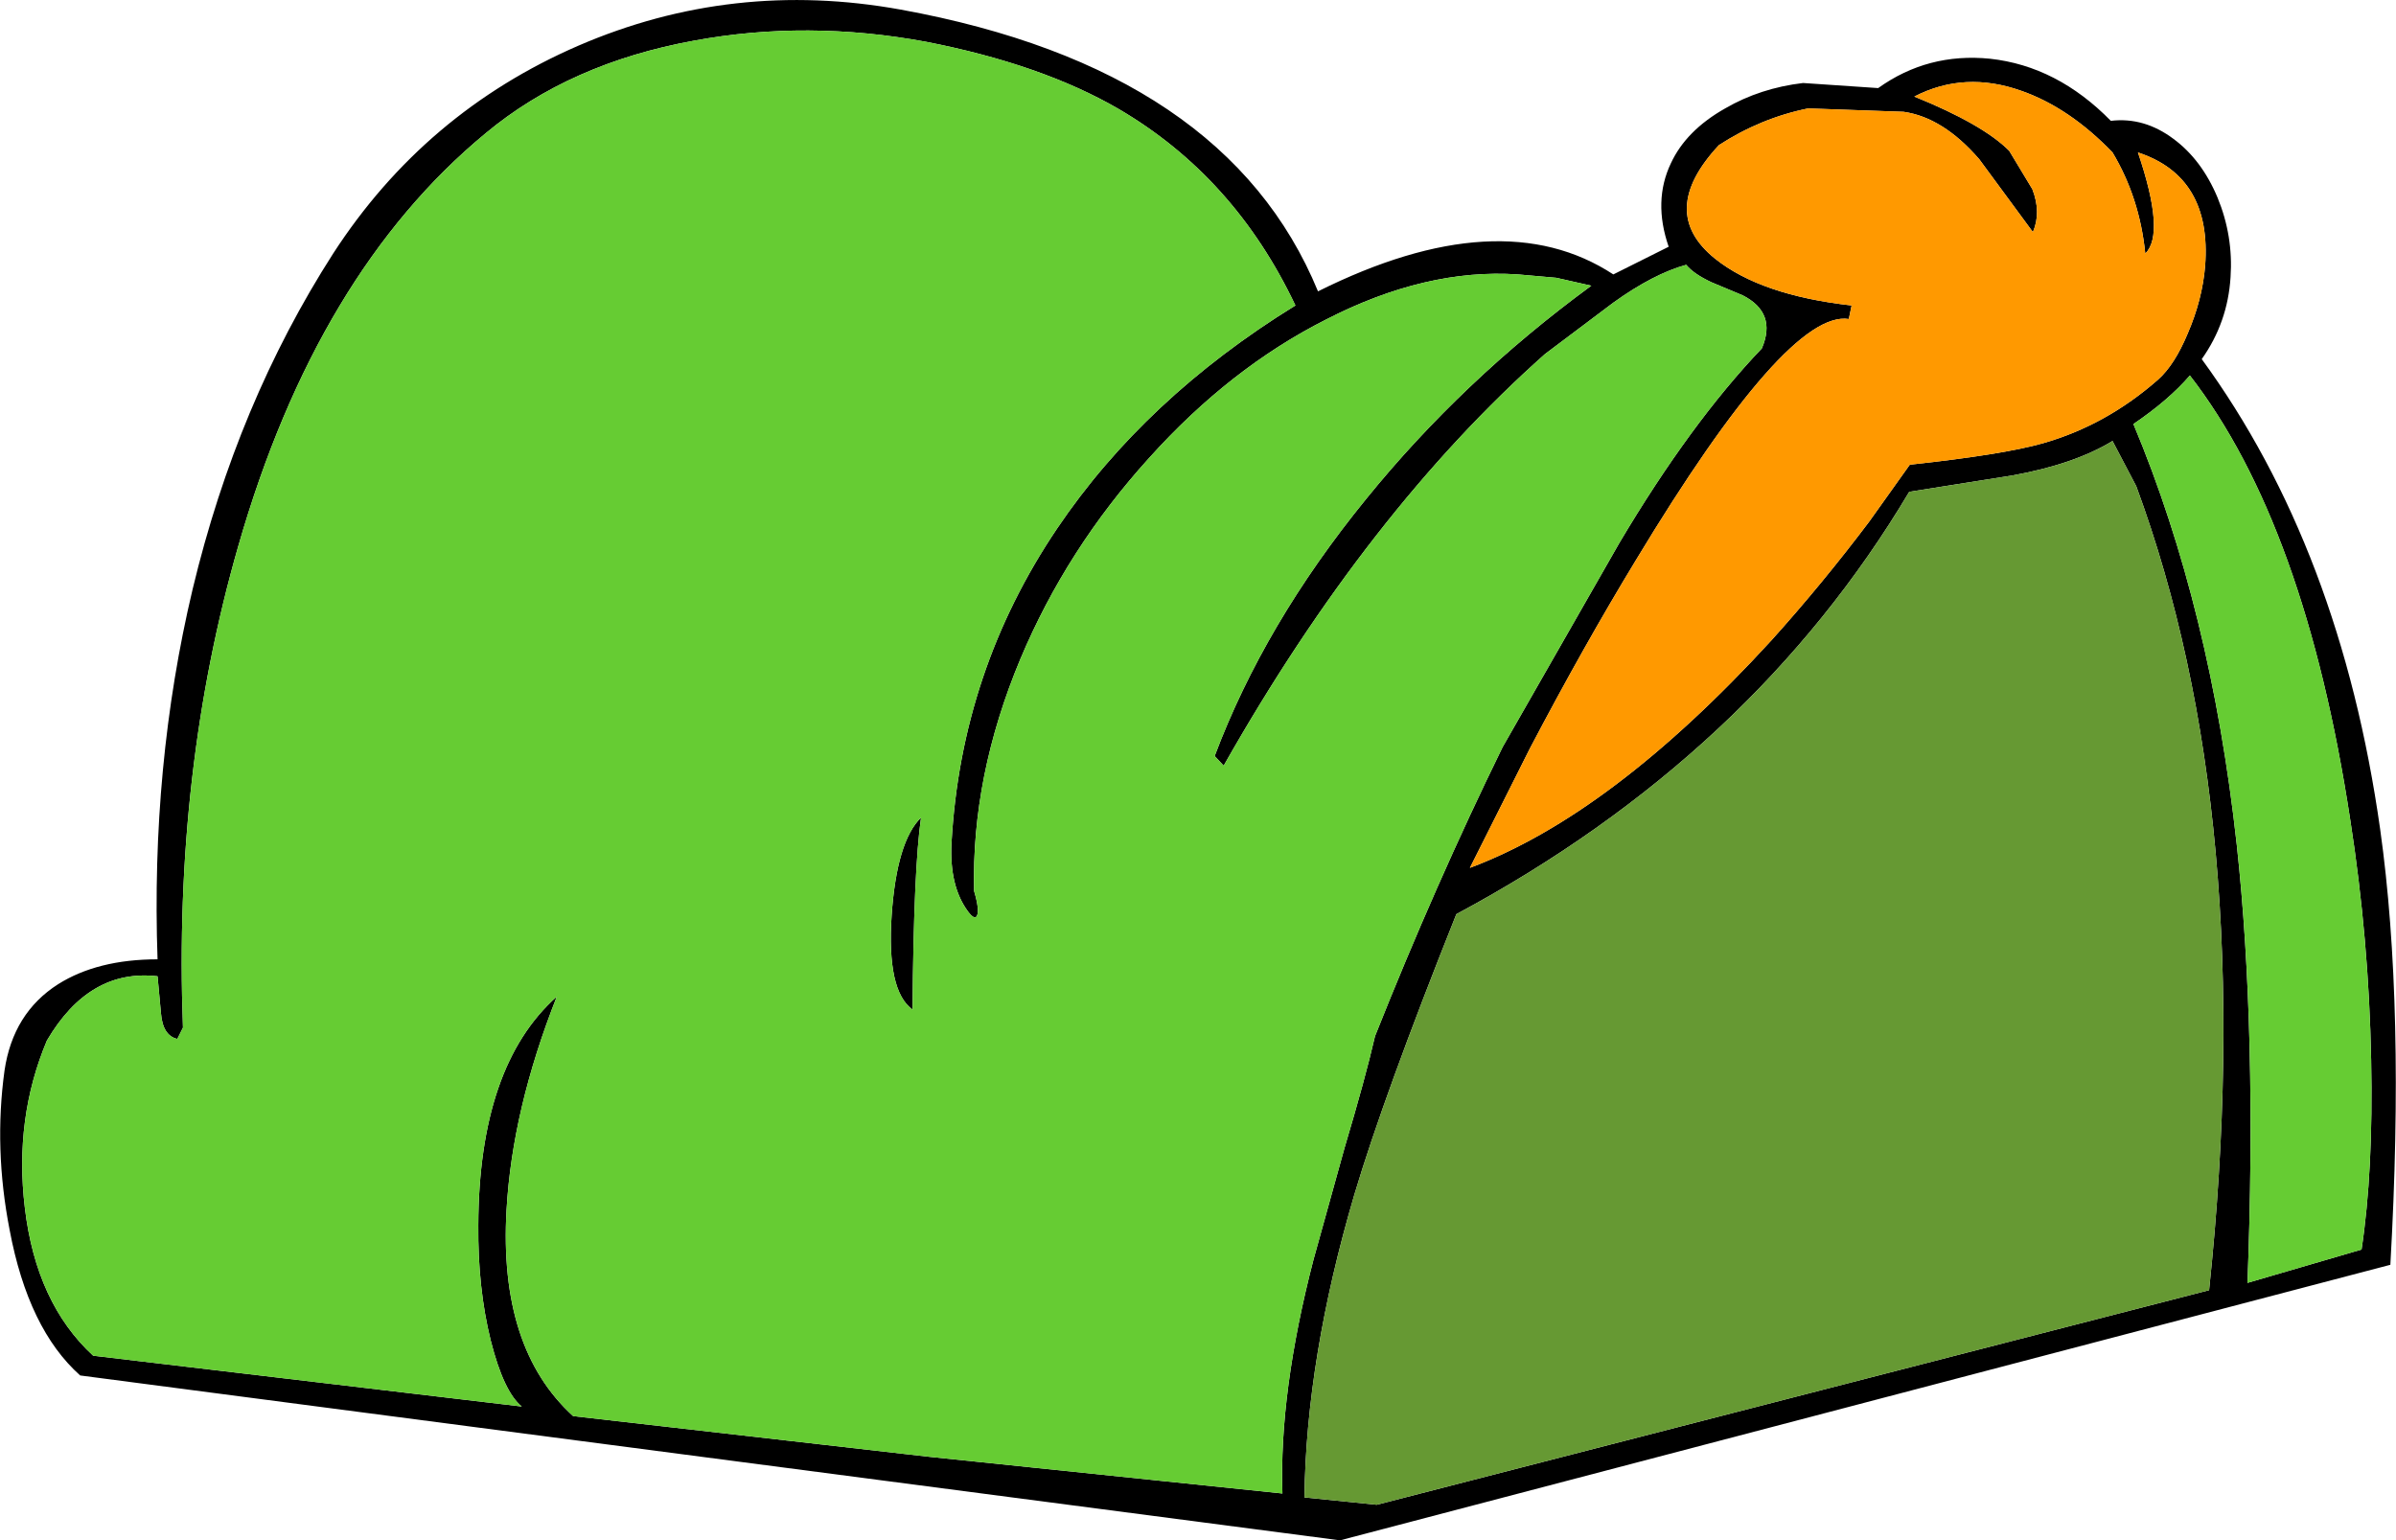
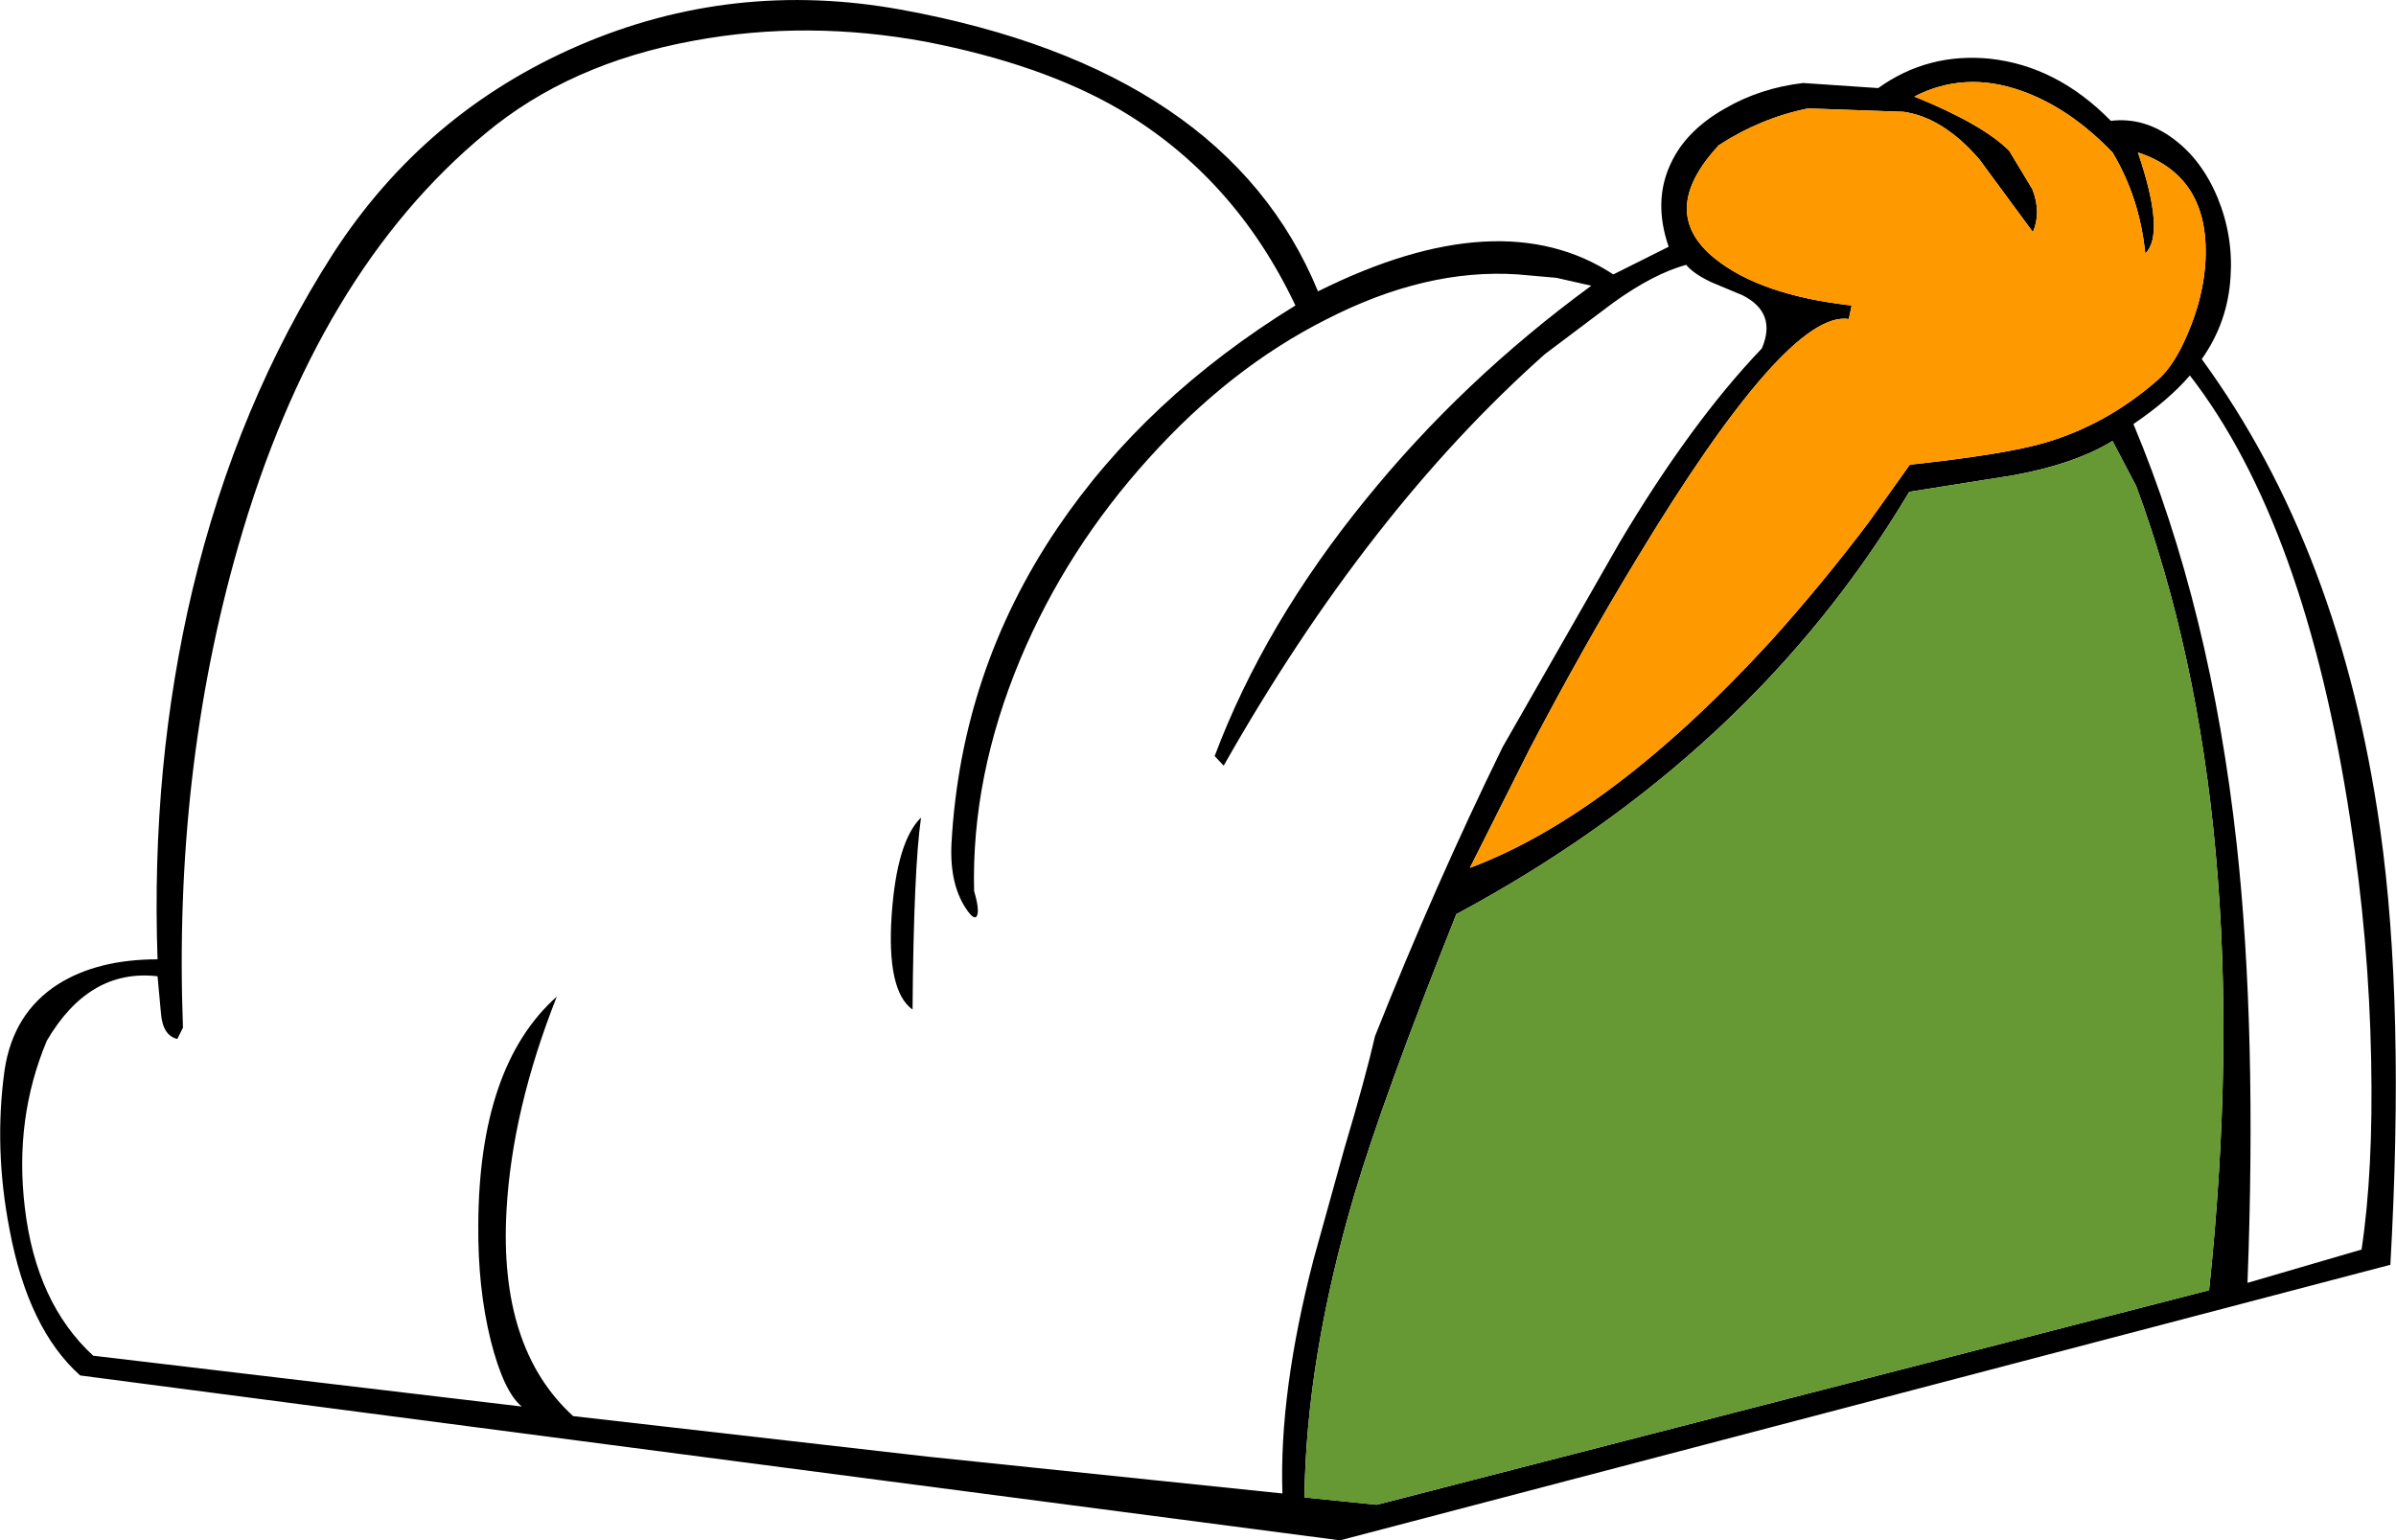
<svg xmlns="http://www.w3.org/2000/svg" height="136.4px" width="212.15px">
  <g transform="matrix(1.0, 0.0, 0.0, 1.0, 113.05, 131.25)">
    <path d="M84.45 -106.7 Q84.2 -102.7 81.9 -99.45 94.2 -82.6 97.7 -57.8 99.9 -42.15 98.6 -19.25 L5.6 5.15 -105.95 -9.45 Q-110.55 -13.55 -112.2 -22.35 -113.6 -29.55 -112.65 -36.45 -111.9 -41.55 -107.9 -44.1 -104.4 -46.3 -99.1 -46.3 -99.7 -63.45 -96.0 -79.05 -92.05 -95.55 -83.55 -108.8 -75.45 -121.3 -61.85 -127.2 -48.2 -133.1 -33.3 -130.4 -4.45 -125.15 3.65 -105.45 19.8 -113.5 29.8 -106.95 L34.7 -109.4 Q33.3 -113.45 34.9 -116.8 36.25 -119.7 39.7 -121.65 42.8 -123.45 46.6 -123.9 L53.25 -123.45 Q57.65 -126.6 63.15 -126.05 69.1 -125.4 73.85 -120.55 76.8 -120.9 79.4 -118.95 81.9 -117.1 83.3 -113.75 84.7 -110.35 84.45 -106.7 M27.85 -105.95 L24.75 -106.65 21.35 -106.95 Q13.2 -107.5 4.35 -102.95 -4.15 -98.65 -11.3 -90.7 -18.6 -82.65 -22.7 -72.9 -27.05 -62.5 -26.8 -52.35 -26.3 -50.65 -26.55 -50.15 -26.75 -49.75 -27.35 -50.55 -29.0 -52.8 -28.8 -56.6 -27.95 -71.85 -19.45 -84.45 -11.65 -96.0 1.65 -104.2 -3.75 -115.6 -14.0 -121.6 -20.8 -125.55 -31.05 -127.55 -41.6 -129.5 -51.6 -127.65 -62.6 -125.65 -70.05 -119.45 -85.0 -107.1 -91.95 -82.9 -97.7 -62.9 -96.85 -40.25 L-97.35 -39.25 Q-98.65 -39.55 -98.8 -41.55 L-99.1 -44.8 Q-105.15 -45.5 -108.9 -39.1 -111.8 -32.2 -110.85 -24.3 -109.85 -15.85 -104.8 -11.2 L-66.85 -6.7 Q-68.45 -8.0 -69.6 -12.55 -70.75 -17.2 -70.7 -22.75 -70.65 -36.85 -63.75 -43.0 -67.7 -33.0 -68.2 -24.1 -68.9 -11.85 -62.3 -5.85 L-30.8 -2.25 0.5 1.0 Q0.2 -7.95 3.25 -19.7 L6.0 -29.6 Q7.85 -35.8 8.7 -39.5 14.05 -52.95 20.0 -65.1 L30.35 -83.2 Q36.65 -93.8 42.95 -100.4 44.3 -103.55 41.25 -105.1 L38.5 -106.25 Q36.9 -107.0 36.25 -107.8 33.35 -107.0 29.8 -104.45 L23.75 -99.9 Q8.05 -85.95 -4.7 -63.45 L-5.5 -64.3 Q-1.1 -76.0 7.9 -87.05 16.45 -97.6 27.85 -105.95 M39.15 -118.4 Q33.65 -112.5 38.8 -108.35 42.85 -105.1 50.9 -104.2 L50.65 -103.0 Q45.2 -103.85 31.8 -81.65 27.15 -74.0 22.4 -64.95 L17.1 -54.4 Q29.65 -59.1 43.8 -74.55 48.3 -79.55 52.45 -85.05 L56.05 -90.1 Q64.35 -91.0 67.85 -92.0 73.45 -93.6 78.05 -97.65 79.5 -98.95 80.65 -101.7 81.95 -104.7 82.2 -107.7 82.8 -115.6 76.25 -117.75 78.7 -110.55 76.9 -108.8 76.4 -113.75 74.0 -117.75 70.2 -121.7 65.95 -123.2 60.9 -125.0 56.45 -122.7 62.5 -120.25 64.85 -117.9 L66.9 -114.5 Q67.7 -112.45 66.95 -110.7 L62.2 -117.15 Q59.0 -120.85 55.5 -121.35 L47.05 -121.65 Q42.85 -120.8 39.15 -118.4 M65.15 -89.15 L56.0 -87.7 Q42.1 -64.35 15.9 -50.3 9.45 -34.15 6.85 -25.4 2.6 -10.95 2.45 1.35 L8.85 2.0 82.55 -17.0 Q86.95 -58.8 76.1 -88.2 L74.0 -92.2 Q70.65 -90.15 65.15 -89.15 M80.85 -98.0 Q78.95 -95.8 75.85 -93.7 82.7 -77.35 85.0 -56.45 86.8 -39.95 85.95 -17.65 L96.05 -20.6 Q97.1 -27.55 96.9 -37.4 96.7 -48.05 95.05 -58.65 91.05 -84.85 80.85 -98.0 M-31.5 -58.85 Q-32.15 -54.3 -32.25 -41.85 -34.55 -43.5 -34.1 -50.2 -33.65 -56.75 -31.5 -58.85" fill="#000000" fill-rule="evenodd" stroke="none" />
-     <path d="M27.85 -105.95 Q16.45 -97.6 7.9 -87.05 -1.1 -76.0 -5.5 -64.3 L-4.7 -63.45 Q8.05 -85.95 23.75 -99.9 L29.8 -104.45 Q33.35 -107.0 36.25 -107.8 36.9 -107.0 38.5 -106.25 L41.25 -105.1 Q44.3 -103.55 42.95 -100.4 36.65 -93.8 30.35 -83.2 L20.0 -65.1 Q14.05 -52.95 8.7 -39.5 7.85 -35.8 6.0 -29.6 L3.25 -19.7 Q0.2 -7.95 0.5 1.0 L-30.8 -2.25 -62.3 -5.85 Q-68.9 -11.85 -68.2 -24.1 -67.7 -33.0 -63.75 -43.0 -70.65 -36.85 -70.7 -22.75 -70.75 -17.2 -69.6 -12.55 -68.45 -8.0 -66.85 -6.7 L-104.8 -11.2 Q-109.85 -15.85 -110.85 -24.3 -111.8 -32.2 -108.9 -39.1 -105.15 -45.5 -99.1 -44.8 L-98.8 -41.55 Q-98.65 -39.55 -97.35 -39.25 L-96.85 -40.25 Q-97.7 -62.9 -91.95 -82.9 -85.0 -107.1 -70.05 -119.45 -62.6 -125.65 -51.6 -127.65 -41.6 -129.5 -31.05 -127.55 -20.8 -125.55 -14.0 -121.6 -3.75 -115.6 1.65 -104.2 -11.65 -96.0 -19.45 -84.45 -27.95 -71.85 -28.8 -56.6 -29.0 -52.8 -27.35 -50.55 -26.75 -49.75 -26.55 -50.15 -26.3 -50.65 -26.8 -52.35 -27.05 -62.5 -22.7 -72.9 -18.6 -82.65 -11.3 -90.7 -4.15 -98.65 4.35 -102.95 13.2 -107.5 21.35 -106.95 L24.75 -106.65 27.85 -105.95 M80.85 -98.0 Q91.05 -84.85 95.05 -58.65 96.7 -48.05 96.9 -37.4 97.1 -27.55 96.05 -20.6 L85.95 -17.65 Q86.8 -39.95 85.0 -56.45 82.7 -77.35 75.85 -93.7 78.95 -95.8 80.85 -98.0 M-31.5 -58.85 Q-33.65 -56.75 -34.1 -50.2 -34.55 -43.5 -32.25 -41.85 -32.15 -54.3 -31.5 -58.85" fill="#66cc33" fill-rule="evenodd" stroke="none" />
    <path d="M65.15 -89.15 Q70.65 -90.15 74.0 -92.2 L76.1 -88.2 Q86.95 -58.8 82.55 -17.0 L8.85 2.0 2.45 1.35 Q2.6 -10.95 6.85 -25.4 9.45 -34.15 15.9 -50.3 42.1 -64.35 56.0 -87.7 L65.15 -89.15" fill="#669933" fill-rule="evenodd" stroke="none" />
    <path d="M39.15 -118.4 Q42.85 -120.8 47.05 -121.65 L55.5 -121.35 Q59.0 -120.85 62.2 -117.15 L66.95 -110.7 Q67.7 -112.45 66.9 -114.5 L64.85 -117.9 Q62.5 -120.25 56.45 -122.7 60.9 -125.0 65.95 -123.2 70.2 -121.7 74.0 -117.75 76.4 -113.75 76.9 -108.8 78.7 -110.55 76.25 -117.75 82.8 -115.6 82.2 -107.7 81.95 -104.7 80.65 -101.7 79.5 -98.95 78.05 -97.65 73.45 -93.6 67.85 -92.0 64.35 -91.0 56.05 -90.1 L52.45 -85.05 Q48.3 -79.55 43.8 -74.55 29.65 -59.1 17.1 -54.4 L22.4 -64.95 Q27.15 -74.0 31.8 -81.65 45.2 -103.85 50.65 -103.0 L50.9 -104.2 Q42.85 -105.1 38.8 -108.35 33.65 -112.5 39.15 -118.4" fill="#ff9900" fill-rule="evenodd" stroke="none" />
  </g>
</svg>